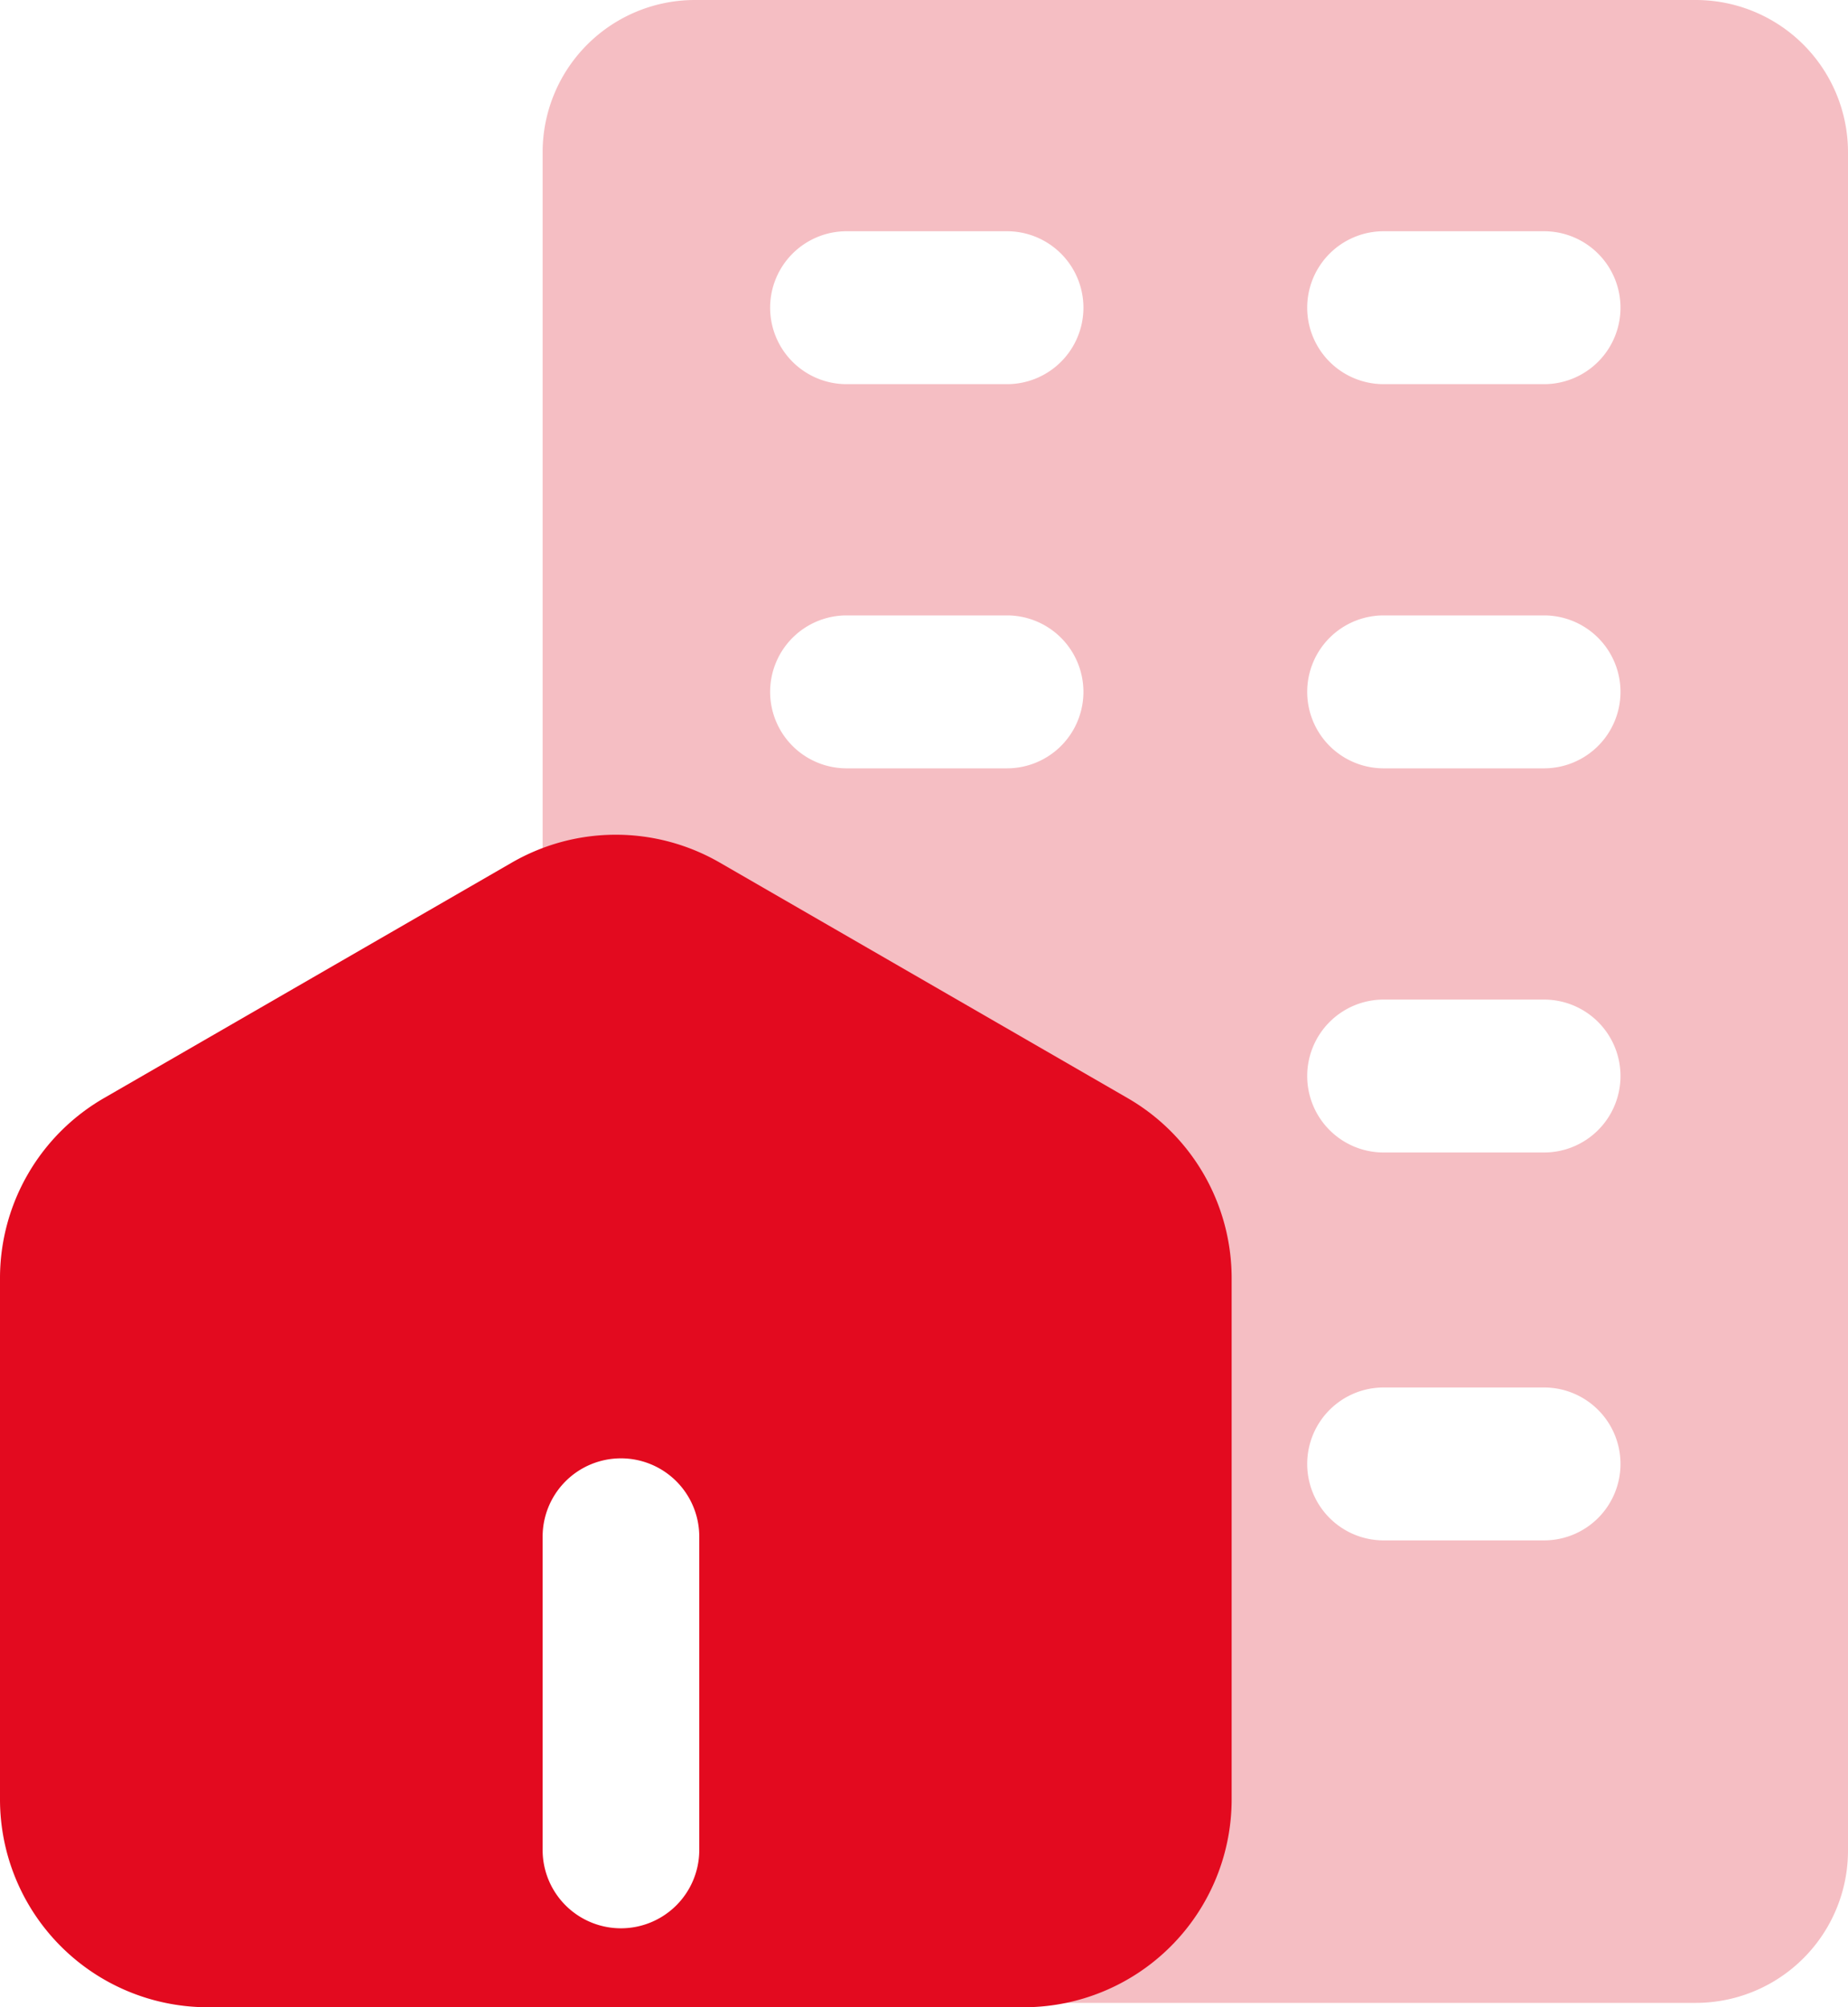
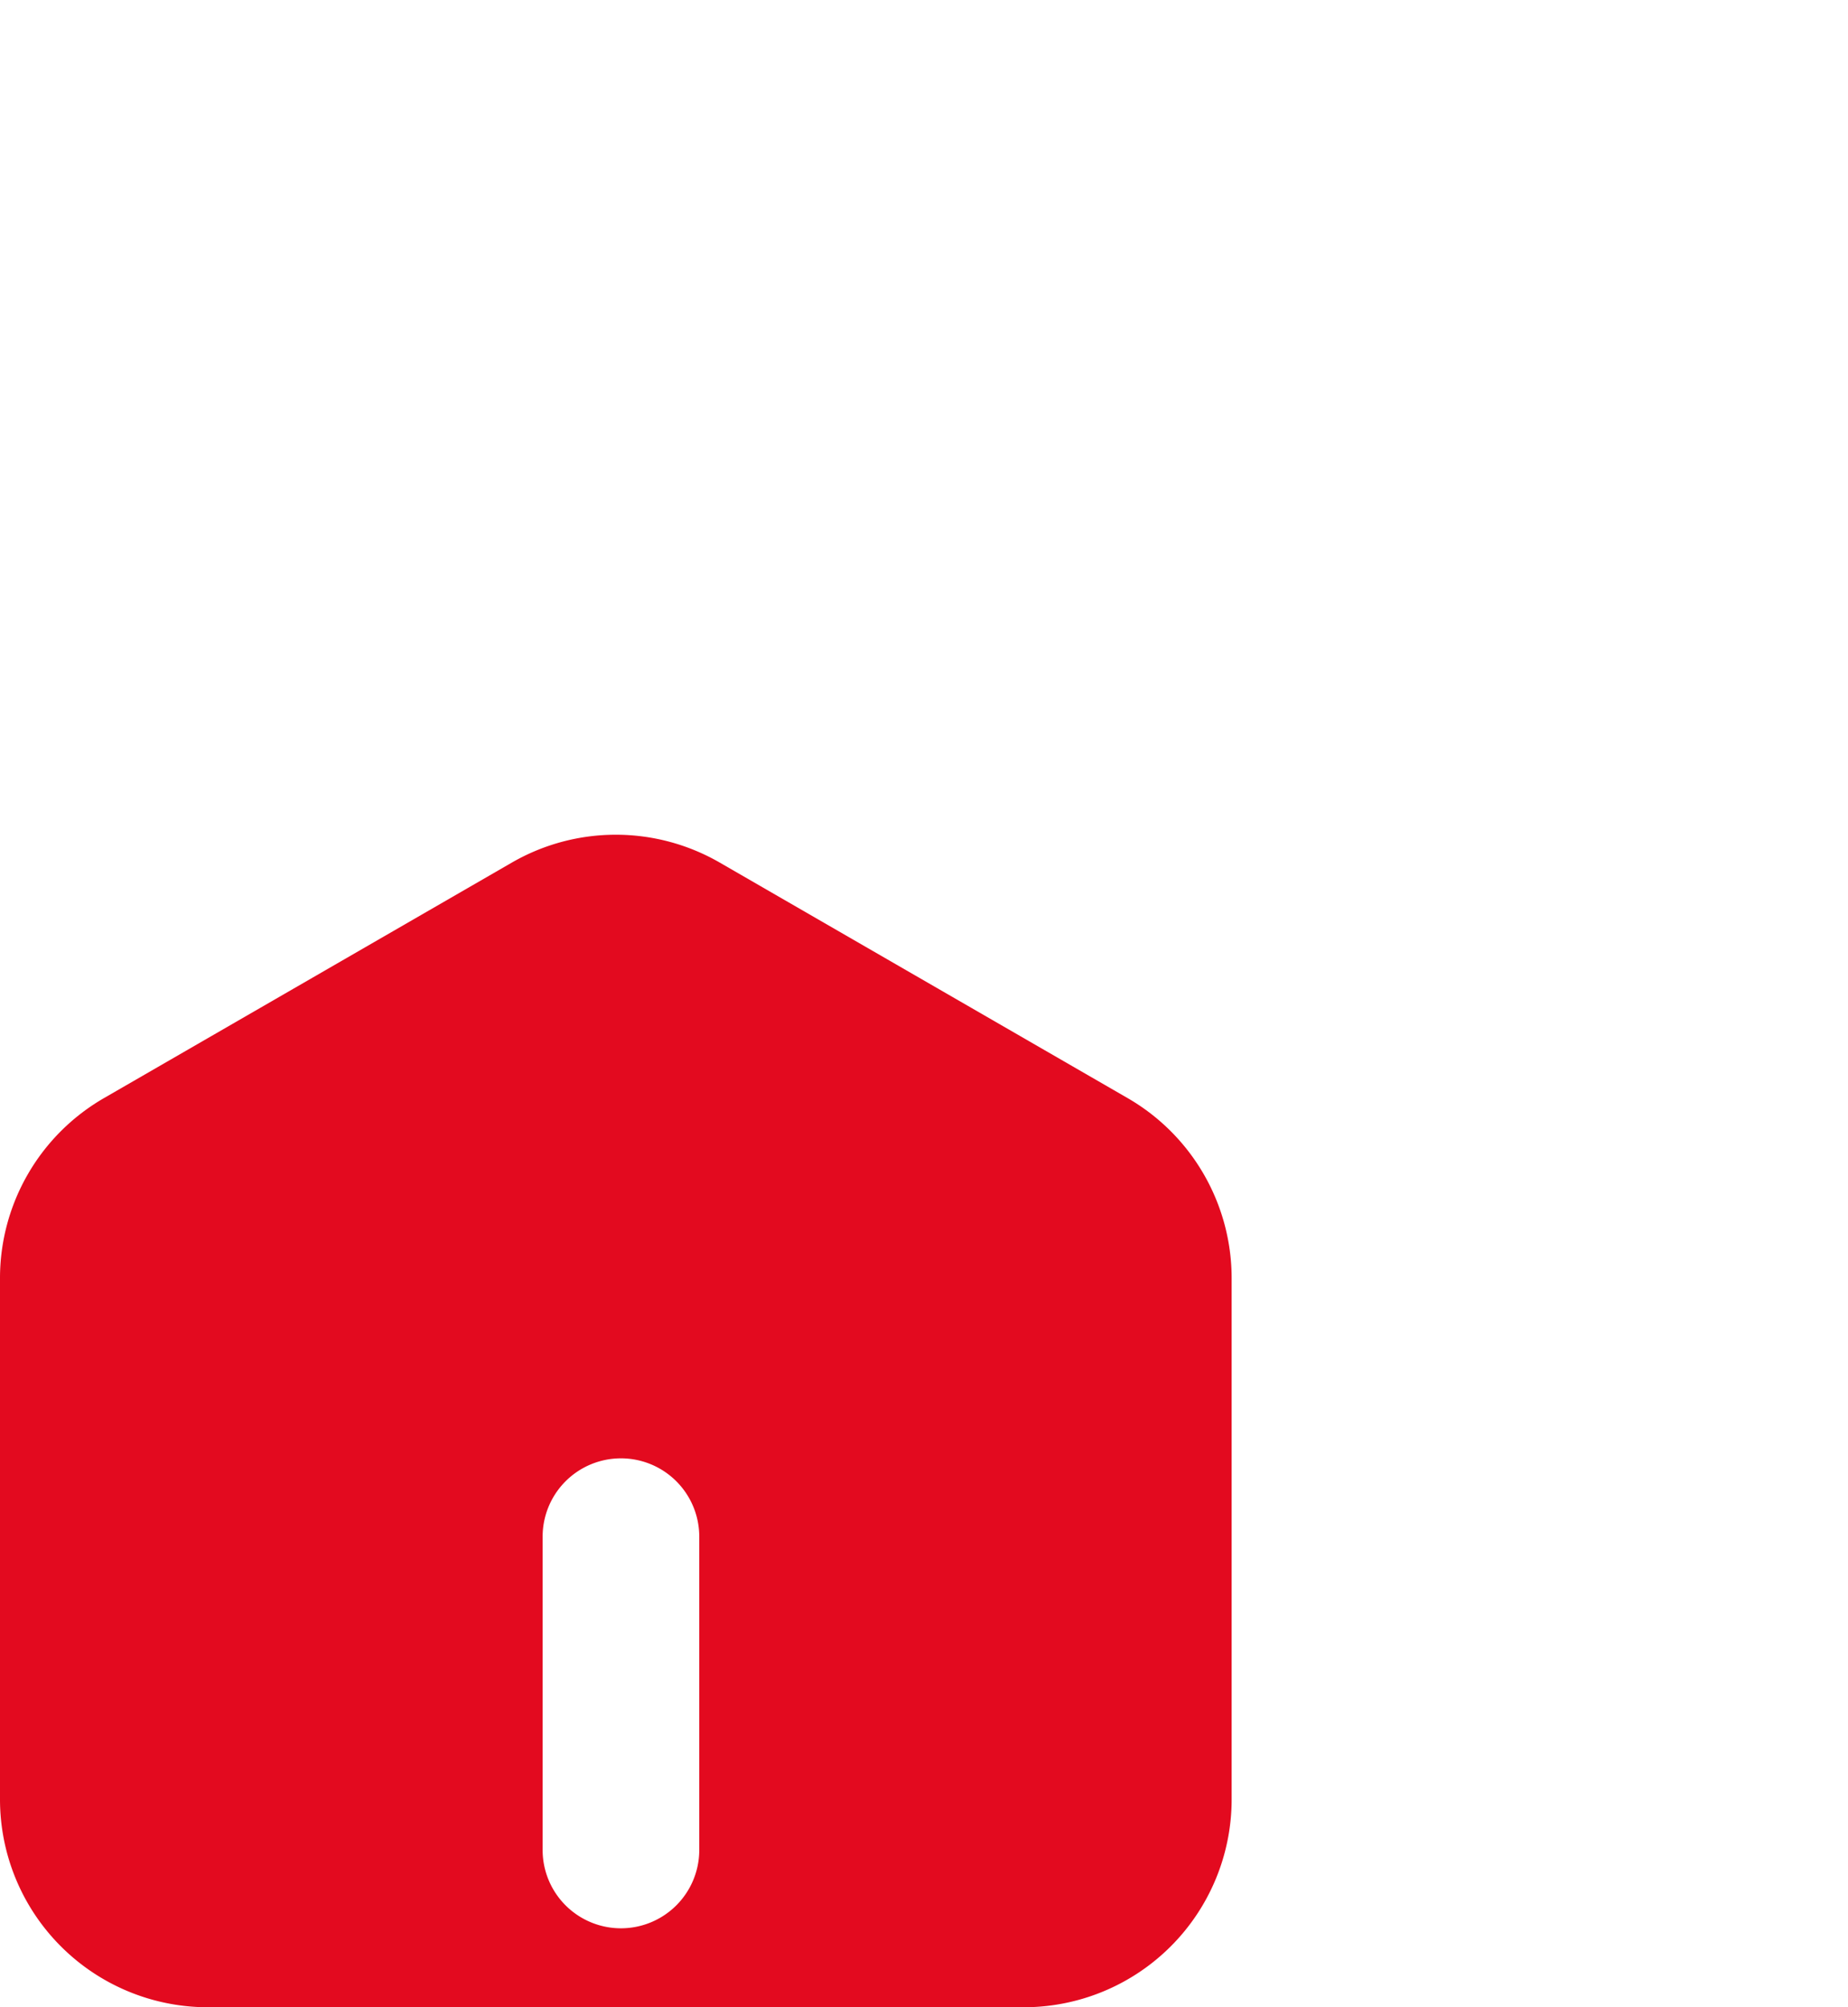
<svg xmlns="http://www.w3.org/2000/svg" id="图层_1" data-name="图层 1" viewBox="0 0 495.49 538.17">
  <defs>
    <style>.cls-1{fill:#f5bec3;}.cls-2{fill:#e30a1f;}</style>
  </defs>
  <title>生产基地</title>
-   <path class="cls-1" d="M-656.83-22H-925.18A40.83,40.83,0,0,0-966,18.83V266c0,22.55,128,103,126,249h183.17A40.83,40.83,0,0,0-616,474.17V18.83A40.83,40.83,0,0,0-656.83-22ZM-821,163.5A20.5,20.5,0,0,1-841.5,184h-43A20.5,20.5,0,0,1-905,163.5h0A20.5,20.5,0,0,1-884.5,143h43A20.5,20.5,0,0,1-821,163.5Zm0-103A20.5,20.5,0,0,1-841.5,81h-43A20.5,20.5,0,0,1-905,60.5h0A20.5,20.5,0,0,1-884.5,40h43A20.5,20.5,0,0,1-821,60.5Zm144,310A20.5,20.5,0,0,1-697.5,391h-43A20.5,20.5,0,0,1-761,370.5h0A20.5,20.5,0,0,1-740.5,350h43A20.5,20.5,0,0,1-677,370.5Zm0-104A20.5,20.5,0,0,1-697.5,287h-43A20.5,20.5,0,0,1-761,266.5h0A20.5,20.5,0,0,1-740.5,246h43A20.5,20.5,0,0,1-677,266.5Zm0-103A20.5,20.5,0,0,1-697.5,184h-43A20.5,20.5,0,0,1-761,163.5h0A20.5,20.5,0,0,1-740.5,143h43A20.5,20.5,0,0,1-677,163.5Zm0-103A20.5,20.5,0,0,1-697.5,81h-43A20.5,20.5,0,0,1-761,60.5h0A20.5,20.5,0,0,1-740.5,40h43A20.5,20.5,0,0,1-677,60.5Z" transform="translate(1111.49 22)" />
  <path class="cls-2" d="M-809.14,272.42l-109.37-63.15a55.73,55.73,0,0,0-55.74,0l-109.37,63.15a55.74,55.74,0,0,0-27.87,48.28V460.43a55.74,55.74,0,0,0,55.74,55.74H-837a55.74,55.74,0,0,0,55.74-55.74V320.69A55.77,55.77,0,0,0-809.14,272.42ZM-924,474a21,21,0,0,1-21,21h0a21,21,0,0,1-21-21V390a21,21,0,0,1,21-21h0a21,21,0,0,1,21,21Z" transform="translate(1111.49 22)" />
</svg>